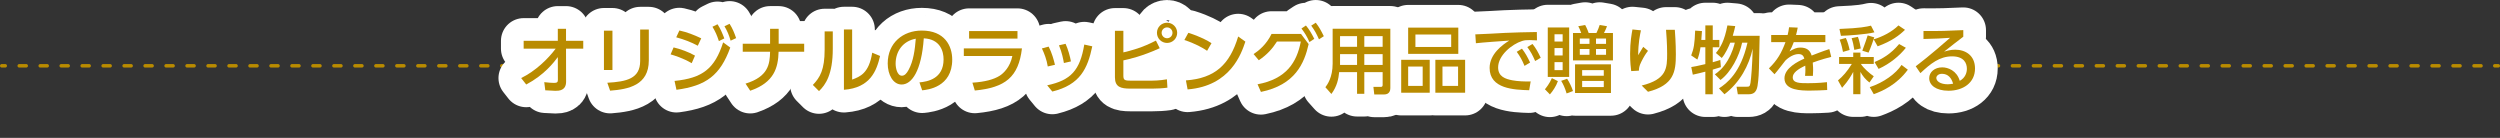
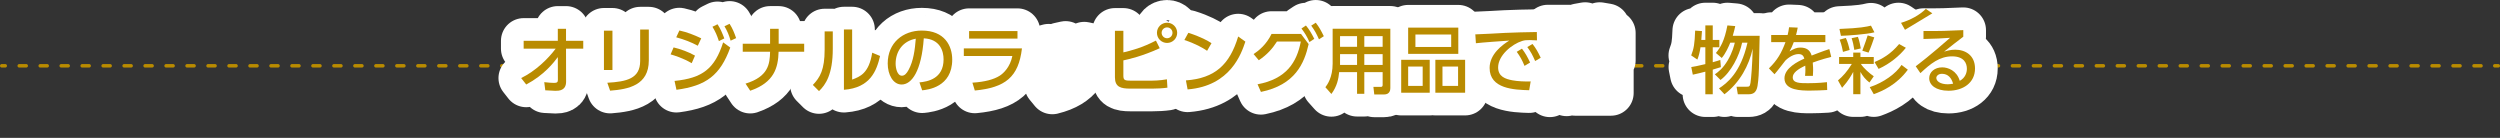
<svg xmlns="http://www.w3.org/2000/svg" id="_レイヤー_2" viewBox="0 0 716 39.481">
  <rect x="0" y="0" width="716" height="39.481" fill="#333333" stroke="none" />
  <defs>
    <style>.cls-1{fill:#b98b00;}.cls-2,.cls-3,.cls-4,.cls-5{fill:none;}.cls-2,.cls-4,.cls-5{stroke-linecap:round;stroke-linejoin:round;}.cls-2,.cls-5{stroke:#b98b00;}.cls-4{stroke:#fff;stroke-width:13px;}.cls-5{stroke-dasharray:0 0 2.003 4.006;}</style>
  </defs>
  <g id="_レイヤー_1-2">
    <line class="cls-2" x1=".5" y1="18.848" x2="1.5" y2="18.848" />
    <line class="cls-5" x1="5.506" y1="18.848" x2="712.497" y2="18.848" />
    <line class="cls-2" x1="714.5" y1="18.848" x2="715.5" y2="18.848" />
    <path class="cls-4" d="m149.974,13.937v-2.247h9.784v-3.443h2.352v3.443h4.934v2.247h-4.934l.021,9.427c0,2.583-1.995,2.646-3.065,2.646-.441,0-1.806-.084-2.897-.146l-.294-2.331c1.197.126,2.1.21,2.792.21.861,0,1.113-.21,1.113-.861l-.021-6.529c-1.113,1.49-3.842,5.102-9.049,7.853l-1.449-1.848c4.136-2.016,7.685-5.501,9.889-8.419h-9.175Z" />
    <path class="cls-4" d="m175.404,20.046h-2.436v-11.254h2.436v11.254Zm10.414-2.729c0,7.097-5.816,8.251-11.086,8.65l-.798-2.268c5.543-.315,9.406-1.176,9.406-6.215v-9.028h2.478v8.86Z" />
    <path class="cls-4" d="m198.105,18.093c-2.583-1.49-5.018-2.225-6.047-2.52l.861-1.994c1.953.462,4.304,1.302,6.131,2.352l-.945,2.162Zm-4.913,5.082c8.021-.799,11.506-3.527,13.92-11.045l2.037,1.491c-2.876,7.937-6.908,10.96-15.411,12.094l-.546-2.54Zm6.656-10.078c-1.974-1.051-3.695-1.723-6.173-2.415l.903-1.952c2.142.461,4.241,1.28,6.257,2.246l-.987,2.121Zm5.648-6.152c.84,1.281,1.26,2.268,1.953,4.053l-1.554.776c-.588-1.764-.945-2.583-1.848-4.115l1.449-.714Zm3.464-.126c.882,1.407,1.344,2.583,1.869,4.095l-1.575.734c-.525-1.701-.84-2.52-1.764-4.137l1.47-.692Z" />
    <path class="cls-4" d="m230.317,12.529v2.288h-7.328c-.126,4.557-1.239,8.798-8.125,11.17l-1.344-2.036c6.593-2.016,6.95-5.669,7.034-9.134h-7.832v-2.288h7.832v-4.283h2.457v4.283h7.307Z" />
    <path class="cls-4" d="m238.509,13.999c0,7.307-2.058,10.268-3.947,12.094l-1.764-1.764c2.058-2.142,3.38-4.346,3.38-10.12v-5.207h2.331v4.997Zm5.543,8.797c2.289-.86,4.808-1.805,5.753-7.705l2.247.945c-.987,4.262-2.813,9.111-10.351,9.679V8.435h2.352v14.361Z" />
    <path class="cls-4" d="m263.331,23.595c2.226-.211,6.908-.967,6.908-6.594,0-2.33-.966-5.795-5.669-6.025-.651,9.344-3.443,13.228-6.341,13.228-2.436,0-3.989-2.792-3.989-6.026,0-5.899,4.367-9.427,9.763-9.427,6.53,0,8.713,4.367,8.713,8.314,0,7.937-7.118,8.65-8.608,8.798l-.777-2.268Zm-6.824-5.354c0,1.218.441,3.443,1.806,3.443.798,0,1.386-.714,1.89-1.638,1.428-2.604,1.827-5.816,2.079-8.965-3.779.692-5.774,3.695-5.774,7.159Z" />
    <path class="cls-4" d="m292.687,13.853c-.966,8.251-4.787,11.232-13.5,12.072l-.693-2.246c3.653-.231,6.152-.945,7.79-1.975,1.155-.713,3.023-2.54,3.653-5.668h-13.899v-2.184h16.65Zm-1.281-4.955v2.162h-13.857v-2.162h13.857Z" />
    <path class="cls-4" d="m300.082,19.038c-.336-2.016-.966-3.653-1.68-5.165l1.932-.524c.945,1.826,1.47,3.8,1.806,5.207l-2.058.482Zm-.168,5.396c6.803-1.449,9.385-4.283,10.624-11.674l2.289.504c-1.323,6.34-3.443,11.002-11.443,12.954l-1.47-1.784Zm4.787-6.383c-.189-1.113-.546-2.961-1.407-5.082l1.89-.42c.714,1.555,1.281,3.633,1.533,5.039l-2.016.463Z" />
    <path class="cls-4" d="m321.732,15.007c2.205-.525,5.333-1.302,9.322-3.381l1.092,2.184c-4.892,2.247-8.755,3.129-10.414,3.486v4.304c0,1.344.294,1.512,2.373,1.512h5.417c.462,0,2.646-.021,4.682-.399l.147,2.395c-1.26.188-3.044.272-4.346.272h-6.299c-2.75,0-4.388-.462-4.388-3.255v-13.311h2.415v6.193Zm15.411-5.605c0,1.616-1.302,2.896-2.897,2.896-1.575,0-2.897-1.26-2.897-2.896,0-1.639,1.323-2.898,2.897-2.898,1.596,0,2.897,1.281,2.897,2.898Zm-4.451,0c0,.84.693,1.553,1.554,1.553s1.554-.692,1.554-1.553c0-.883-.714-1.555-1.554-1.555-.861,0-1.554.693-1.554,1.555Z" />
    <path class="cls-4" d="m345.714,14.545c-1.344-.903-3.38-2.058-6.509-3.087l1.134-2.057c3.527,1.092,5.627,2.309,6.635,2.96l-1.26,2.184Zm-6.068,8.482c8.335-.608,12.556-4.535,14.97-12.577l2.058,1.471c-1.134,3.38-4.241,12.702-16.545,13.689l-.483-2.583Z" />
    <path class="cls-4" d="m360.163,24.14c8.293-1.532,11.254-6.34,12.388-12.24h-6.824c-1.302,2.037-2.855,3.779-5.207,5.354l-1.491-1.764c1.533-1.008,3.674-2.75,5.144-5.773h8.44l2.184,2.918c-1.239,5.459-3.821,11.674-13.668,13.689l-.966-2.184Zm13.857-16.838c1.029,1.26,1.533,2.141,2.394,3.82l-1.386.924c-.735-1.637-1.281-2.54-2.289-3.884l1.281-.86Zm2.813-.799c1.008,1.303,1.47,2.163,2.31,3.863l-1.386.903c-.735-1.638-1.155-2.456-2.226-3.927l1.302-.84Z" />
    <path class="cls-4" d="m398.191,25.253c0,.566-.168,1.806-1.806,1.806h-2.792l-.252-2.184h2.142c.126,0,.504,0,.504-.483v-3.736h-5.249v6.215h-2.079v-6.215h-5.123c-.189,1.868-.567,4.01-2.226,6.256l-1.722-1.932c.525-.692,2.079-2.771,2.079-6.739v-10.015h16.524v17.027Zm-9.532-14.907h-4.871v3.065h4.871v-3.065Zm0,5.165h-4.871v3.086h4.871v-3.086Zm7.328-5.165h-5.249v3.065h5.249v-3.065Zm0,5.165h-5.249v3.086h5.249v-3.086Z" />
    <path class="cls-4" d="m409.47,17.128v9.427h-8.167v-9.427h8.167Zm8.188-9.218v7.517h-14.361v-7.517h14.361Zm-14.361,11.149v5.543h4.157v-5.543h-4.157Zm2.079-9.176v3.569h10.246v-3.569h-10.246Zm14.235,7.244v9.427h-8.524v-9.427h8.524Zm-6.488,1.932v5.543h4.472v-5.543h-4.472Z" />
    <path class="cls-4" d="m440.191,11.563c-.798-.042-1.449-.084-2.016-.084-.924,0-1.512.021-2.226.252-2.981.924-6.887,4.157-6.887,7.58,0,2.624,2.079,3.316,4.115,3.695,1.428.272,3.548.377,5.207.314l-.42,2.52c-4.241-.126-11.338-.357-11.338-6.383,0-4.031,3.779-6.697,5.627-7.832-2.226.147-7.601.525-9.553.756l-.168-2.54c1.533-.021,7.286-.356,8.482-.42,3.212-.147,5.501-.188,9.133-.252l.042,2.394Zm-4.304,2.373c.966,1.238,1.638,2.477,2.331,3.968l-1.596.966c-.693-1.68-1.239-2.666-2.226-4.031l1.491-.902Zm3.023-1.344c.987,1.238,1.596,2.352,2.352,3.947l-1.596.944c-.756-1.743-1.197-2.562-2.247-4.011l1.491-.881Z" />
    <path class="cls-4" d="m442.462,25.567c.336-.398,1.323-1.616,1.995-3.191l1.722.861c-.504,1.449-1.47,2.877-2.289,3.801l-1.428-1.471Zm6.95-17.699v14.172h-6.131V7.868h6.131Zm-1.869,1.953h-2.331v2.078h2.331v-2.078Zm0,3.947h-2.331v2.12h2.331v-2.12Zm0,4.031h-2.331v2.288h2.331v-2.288Zm1.134,8.965c-.504-1.701-.987-2.666-1.554-3.611l1.701-.609c.609.945,1.344,2.415,1.68,3.527l-1.827.693Zm4.178-17.322c-.21-.692-.651-1.596-.84-1.932l1.974-.356c.063.104.609,1.134,1.008,2.288h2.226c.336-.65.735-1.658.924-2.288l2.1.356c-.294.777-.336.861-.861,1.932h2.562v7.854h-11.443v-7.854h2.352Zm8.524,17.196h-10.288v-8.21h10.288v8.21Zm-6.152-15.601h-2.771v1.533h2.771v-1.533Zm0,3.003h-2.771v1.659h2.771v-1.659Zm4.094,6.047h-6.194v1.596h6.194v-1.596Zm0,3.087h-6.194v1.764h6.194v-1.764Zm.651-12.137h-2.876v1.533h2.876v-1.533Zm0,3.003h-2.876v1.659h2.876v-1.659Z" />
-     <path class="cls-4" d="m469.971,8.687c-.252,1.135-.777,3.486-.798,7.118.651-1.112,1.071-1.806,1.449-2.394l1.365,1.154c-.63.777-1.218,1.723-1.932,3.15-.609,1.238-.651,1.826-.672,2.52l-2.205.125c-.105-.818-.315-2.54-.315-4.912,0-3.402.441-5.774.672-7.014l2.436.252Zm9.7-.146c.294,3.842.294,6.467.294,7.055,0,4.955-.546,8.776-7.979,10.688l-1.806-1.785c7.244-1.785,7.286-5.039,7.286-9.196,0-2.939-.231-5.606-.315-6.761h2.52Z" />
    <path class="cls-4" d="m487.024,13.537c-.21,1.428-.504,2.562-.903,3.527l-1.764-1.196c.777-2.016.987-3.255,1.134-7.098l1.953.127c-.063.924-.126,1.764-.189,2.54h1.155v-4.157h2.121v4.157h1.89v2.1h-1.89v4.283c1.092-.294,1.47-.42,2.163-.651l.168,2.059c-1.26.398-1.659.524-2.331.713v7.055h-2.121v-6.467c-1.092.295-2.268.567-3.59.861l-.441-2.184c.798-.126,1.785-.294,4.031-.84v-4.829h-1.386Zm5.291,11.778c2.247-1.448,6.215-4.451,8.167-13.102h-1.533c-.798,3.822-3.212,8.482-6.194,10.688l-1.617-1.617c.945-.672,2.31-1.637,3.716-4.052,1.302-2.247,1.806-4.199,1.995-5.019h-1.302c-.42,1.051-1.323,3.107-2.436,4.389l-1.68-1.428c1.26-1.512,2.457-3.422,3.296-7.895l2.247.189c-.147.672-.315,1.49-.714,2.792h7.706c-.189,9.722-.21,10.813-.42,12.87-.21,2.059-.399,3.863-2.708,3.863h-3.128l-.357-2.162h2.876c.672,0,.945,0,1.113-1.092.21-1.512.504-4.893.63-9.805-1.071,4.808-3.653,9.679-8.084,13.059l-1.575-1.68Z" />
    <path class="cls-4" d="m522.784,10.03v2.037h-9.049c-.42,1.154-.714,1.742-1.218,2.646,1.239-.714,1.995-1.092,3.065-1.092,1.743,0,2.792.672,3.275,2.288.966-.377,3.38-1.322,5.06-1.848l.546,2.227c-2.96.756-5.018,1.532-5.291,1.637.105.903.105,1.953.105,2.268,0,.672-.021,1.092-.063,1.533h-2.247c.147-1.365.105-2.436.063-2.918-2.205,1.028-3.59,2.1-3.59,3.338,0,1.68,2.058,1.68,4.367,1.68.441,0,2.981,0,5.438-.294l.063,2.247c-1.449.084-3.212.168-4.85.168-2.499,0-7.391,0-7.391-3.527,0-2.939,3.926-4.851,5.69-5.627-.21-.693-.504-1.303-1.659-1.303-1.26,0-2.708.799-3.779,1.869-.084.084-2.541,3.338-3.107,3.905l-1.596-1.68c2.436-2.352,3.653-4.535,4.745-7.517h-4.094v-2.037h4.703c.189-.776.315-1.344.42-2.225l2.478.104c-.147.798-.252,1.218-.483,2.12h8.398Z" />
    <path class="cls-4" d="m526.714,16.329h4.052v-1.26h2.058v1.26h3.821v1.975h-3.695c.777,1.238,2.478,2.688,3.695,3.548l-1.239,1.784c-1.071-.84-1.953-1.848-2.583-3.044v6.383h-2.058v-6.383c-.462.86-1.344,2.499-3.191,4.556l-1.176-2.12c1.407-1.196,2.583-2.478,3.968-4.724h-3.653v-1.975Zm10.12-7.075c-2.31.608-7.811.944-9.595,1.008l-.42-1.974c6.026-.23,7.727-.63,9.028-.945l.987,1.911Zm-8.188,1.616c.462.903.903,2.499,1.092,3.443l-1.911.547c-.105-.525-.378-2.079-.945-3.507l1.764-.483Zm3.464-.314c.399,1.008.714,2.666.819,3.317l-1.848.42c-.21-1.344-.42-2.31-.777-3.359l1.806-.378Zm4.682.146c-.168.525-1.008,2.982-1.638,4.367l-1.785-.545c.756-1.932,1.386-3.947,1.533-4.389l1.89.566Zm9.616,9.26c-3.191,4.305-7.16,6.068-9.763,7.013l-1.155-2.016c4.031-1.323,7.538-3.927,9.112-6.362l1.806,1.365Zm-.819-11.422c-1.617,1.574-3.758,3.233-7.832,4.725l-1.134-1.995c2.625-.798,5.207-2.142,7.097-3.989l1.869,1.26Zm.252,5.145c-1.743,2.204-4.472,4.535-7.811,6.047l-1.155-1.953c2.205-.945,4.619-2.268,7.034-5.165l1.932,1.071Z" />
    <path class="cls-4" d="m562.286,10.514c-1.68,1.239-3.674,2.855-5.501,4.283.819-.252,1.89-.567,3.17-.567,2.939,0,5.69,1.617,5.69,5.396,0,4.115-3.443,6.361-7.601,6.361-3.611,0-5.522-1.637-5.522-3.59,0-1.785,1.617-3.107,3.716-3.107,1.638,0,4.157.882,5.039,3.863,1.554-.861,2.037-2.289,2.037-3.465,0-1.532-.777-3.548-4.241-3.548-3.59,0-6.152,2.079-9.07,4.808l-1.344-1.973c.609-.441,4.43-3.359,9.847-8.146-2.499.188-4.115.252-7.622.336v-2.289c4.85.042,6.866-.042,11.401-.252v1.89Zm-6.11,10.624c-1.113,0-1.617.693-1.617,1.176,0,.902,1.092,1.826,3.317,1.826.504,0,1.092-.104,1.491-.168-.441-1.574-1.407-2.834-3.191-2.834Z" />
    <path class="cls-1" d="m149.974,13.937v-2.247h9.784v-3.443h2.352v3.443h4.934v2.247h-4.934l.021,9.427c0,2.583-1.995,2.646-3.065,2.646-.441,0-1.806-.084-2.897-.146l-.294-2.331c1.197.126,2.1.21,2.792.21.861,0,1.113-.21,1.113-.861l-.021-6.529c-1.113,1.49-3.842,5.102-9.049,7.853l-1.449-1.848c4.136-2.016,7.685-5.501,9.889-8.419h-9.175Z" />
    <path class="cls-1" d="m175.404,20.046h-2.436v-11.254h2.436v11.254Zm10.414-2.729c0,7.097-5.816,8.251-11.086,8.65l-.798-2.268c5.543-.315,9.406-1.176,9.406-6.215v-9.028h2.478v8.86Z" />
    <path class="cls-1" d="m198.105,18.093c-2.583-1.49-5.018-2.225-6.047-2.52l.861-1.994c1.953.462,4.304,1.302,6.131,2.352l-.945,2.162Zm-4.913,5.082c8.021-.799,11.506-3.527,13.92-11.045l2.037,1.491c-2.876,7.937-6.908,10.96-15.411,12.094l-.546-2.54Zm6.656-10.078c-1.974-1.051-3.695-1.723-6.173-2.415l.903-1.952c2.142.461,4.241,1.28,6.257,2.246l-.987,2.121Zm5.648-6.152c.84,1.281,1.26,2.268,1.953,4.053l-1.554.776c-.588-1.764-.945-2.583-1.848-4.115l1.449-.714Zm3.464-.126c.882,1.407,1.344,2.583,1.869,4.095l-1.575.734c-.525-1.701-.84-2.52-1.764-4.137l1.47-.692Z" />
    <path class="cls-1" d="m230.317,12.529v2.288h-7.328c-.126,4.557-1.239,8.798-8.125,11.17l-1.344-2.036c6.593-2.016,6.95-5.669,7.034-9.134h-7.832v-2.288h7.832v-4.283h2.457v4.283h7.307Z" />
    <path class="cls-1" d="m238.509,13.999c0,7.307-2.058,10.268-3.947,12.094l-1.764-1.764c2.058-2.142,3.38-4.346,3.38-10.12v-5.207h2.331v4.997Zm5.543,8.797c2.289-.86,4.808-1.805,5.753-7.705l2.247.945c-.987,4.262-2.813,9.111-10.351,9.679V8.435h2.352v14.361Z" />
    <path class="cls-1" d="m263.331,23.595c2.226-.211,6.908-.967,6.908-6.594,0-2.33-.966-5.795-5.669-6.025-.651,9.344-3.443,13.228-6.341,13.228-2.436,0-3.989-2.792-3.989-6.026,0-5.899,4.367-9.427,9.763-9.427,6.53,0,8.713,4.367,8.713,8.314,0,7.937-7.118,8.65-8.608,8.798l-.777-2.268Zm-6.824-5.354c0,1.218.441,3.443,1.806,3.443.798,0,1.386-.714,1.89-1.638,1.428-2.604,1.827-5.816,2.079-8.965-3.779.692-5.774,3.695-5.774,7.159Z" />
    <path class="cls-1" d="m292.687,13.853c-.966,8.251-4.787,11.232-13.5,12.072l-.693-2.246c3.653-.231,6.152-.945,7.79-1.975,1.155-.713,3.023-2.54,3.653-5.668h-13.899v-2.184h16.65Zm-1.281-4.955v2.162h-13.857v-2.162h13.857Z" />
-     <path class="cls-1" d="m300.082,19.038c-.336-2.016-.966-3.653-1.68-5.165l1.932-.524c.945,1.826,1.47,3.8,1.806,5.207l-2.058.482Zm-.168,5.396c6.803-1.449,9.385-4.283,10.624-11.674l2.289.504c-1.323,6.34-3.443,11.002-11.443,12.954l-1.47-1.784Zm4.787-6.383c-.189-1.113-.546-2.961-1.407-5.082l1.89-.42c.714,1.555,1.281,3.633,1.533,5.039l-2.016.463Z" />
    <path class="cls-1" d="m321.732,15.007c2.205-.525,5.333-1.302,9.322-3.381l1.092,2.184c-4.892,2.247-8.755,3.129-10.414,3.486v4.304c0,1.344.294,1.512,2.373,1.512h5.417c.462,0,2.646-.021,4.682-.399l.147,2.395c-1.26.188-3.044.272-4.346.272h-6.299c-2.75,0-4.388-.462-4.388-3.255v-13.311h2.415v6.193Zm15.411-5.605c0,1.616-1.302,2.896-2.897,2.896-1.575,0-2.897-1.26-2.897-2.896,0-1.639,1.323-2.898,2.897-2.898,1.596,0,2.897,1.281,2.897,2.898Zm-4.451,0c0,.84.693,1.553,1.554,1.553s1.554-.692,1.554-1.553c0-.883-.714-1.555-1.554-1.555-.861,0-1.554.693-1.554,1.555Z" />
    <path class="cls-1" d="m345.714,14.545c-1.344-.903-3.38-2.058-6.509-3.087l1.134-2.057c3.527,1.092,5.627,2.309,6.635,2.96l-1.26,2.184Zm-6.068,8.482c8.335-.608,12.556-4.535,14.97-12.577l2.058,1.471c-1.134,3.38-4.241,12.702-16.545,13.689l-.483-2.583Z" />
    <path class="cls-1" d="m360.163,24.14c8.293-1.532,11.254-6.34,12.388-12.24h-6.824c-1.302,2.037-2.855,3.779-5.207,5.354l-1.491-1.764c1.533-1.008,3.674-2.75,5.144-5.773h8.44l2.184,2.918c-1.239,5.459-3.821,11.674-13.668,13.689l-.966-2.184Zm13.857-16.838c1.029,1.26,1.533,2.141,2.394,3.82l-1.386.924c-.735-1.637-1.281-2.54-2.289-3.884l1.281-.86Zm2.813-.799c1.008,1.303,1.47,2.163,2.31,3.863l-1.386.903c-.735-1.638-1.155-2.456-2.226-3.927l1.302-.84Z" />
    <path class="cls-1" d="m398.191,25.253c0,.566-.168,1.806-1.806,1.806h-2.792l-.252-2.184h2.142c.126,0,.504,0,.504-.483v-3.736h-5.249v6.215h-2.079v-6.215h-5.123c-.189,1.868-.567,4.01-2.226,6.256l-1.722-1.932c.525-.692,2.079-2.771,2.079-6.739v-10.015h16.524v17.027Zm-9.532-14.907h-4.871v3.065h4.871v-3.065Zm0,5.165h-4.871v3.086h4.871v-3.086Zm7.328-5.165h-5.249v3.065h5.249v-3.065Zm0,5.165h-5.249v3.086h5.249v-3.086Z" />
    <path class="cls-1" d="m409.47,17.128v9.427h-8.167v-9.427h8.167Zm8.188-9.218v7.517h-14.361v-7.517h14.361Zm-14.361,11.149v5.543h4.157v-5.543h-4.157Zm2.079-9.176v3.569h10.246v-3.569h-10.246Zm14.235,7.244v9.427h-8.524v-9.427h8.524Zm-6.488,1.932v5.543h4.472v-5.543h-4.472Z" />
    <path class="cls-1" d="m440.191,11.563c-.798-.042-1.449-.084-2.016-.084-.924,0-1.512.021-2.226.252-2.981.924-6.887,4.157-6.887,7.58,0,2.624,2.079,3.316,4.115,3.695,1.428.272,3.548.377,5.207.314l-.42,2.52c-4.241-.126-11.338-.357-11.338-6.383,0-4.031,3.779-6.697,5.627-7.832-2.226.147-7.601.525-9.553.756l-.168-2.54c1.533-.021,7.286-.356,8.482-.42,3.212-.147,5.501-.188,9.133-.252l.042,2.394Zm-4.304,2.373c.966,1.238,1.638,2.477,2.331,3.968l-1.596.966c-.693-1.68-1.239-2.666-2.226-4.031l1.491-.902Zm3.023-1.344c.987,1.238,1.596,2.352,2.352,3.947l-1.596.944c-.756-1.743-1.197-2.562-2.247-4.011l1.491-.881Z" />
-     <path class="cls-1" d="m442.462,25.567c.336-.398,1.323-1.616,1.995-3.191l1.722.861c-.504,1.449-1.47,2.877-2.289,3.801l-1.428-1.471Zm6.95-17.699v14.172h-6.131V7.868h6.131Zm-1.869,1.953h-2.331v2.078h2.331v-2.078Zm0,3.947h-2.331v2.12h2.331v-2.12Zm0,4.031h-2.331v2.288h2.331v-2.288Zm1.134,8.965c-.504-1.701-.987-2.666-1.554-3.611l1.701-.609c.609.945,1.344,2.415,1.68,3.527l-1.827.693Zm4.178-17.322c-.21-.692-.651-1.596-.84-1.932l1.974-.356c.063.104.609,1.134,1.008,2.288h2.226c.336-.65.735-1.658.924-2.288l2.1.356c-.294.777-.336.861-.861,1.932h2.562v7.854h-11.443v-7.854h2.352Zm8.524,17.196h-10.288v-8.21h10.288v8.21Zm-6.152-15.601h-2.771v1.533h2.771v-1.533Zm0,3.003h-2.771v1.659h2.771v-1.659Zm4.094,6.047h-6.194v1.596h6.194v-1.596Zm0,3.087h-6.194v1.764h6.194v-1.764Zm.651-12.137h-2.876v1.533h2.876v-1.533Zm0,3.003h-2.876v1.659h2.876v-1.659Z" />
-     <path class="cls-1" d="m469.971,8.687c-.252,1.135-.777,3.486-.798,7.118.651-1.112,1.071-1.806,1.449-2.394l1.365,1.154c-.63.777-1.218,1.723-1.932,3.15-.609,1.238-.651,1.826-.672,2.52l-2.205.125c-.105-.818-.315-2.54-.315-4.912,0-3.402.441-5.774.672-7.014l2.436.252Zm9.7-.146c.294,3.842.294,6.467.294,7.055,0,4.955-.546,8.776-7.979,10.688l-1.806-1.785c7.244-1.785,7.286-5.039,7.286-9.196,0-2.939-.231-5.606-.315-6.761h2.52Z" />
    <path class="cls-1" d="m487.024,13.537c-.21,1.428-.504,2.562-.903,3.527l-1.764-1.196c.777-2.016.987-3.255,1.134-7.098l1.953.127c-.063.924-.126,1.764-.189,2.54h1.155v-4.157h2.121v4.157h1.89v2.1h-1.89v4.283c1.092-.294,1.47-.42,2.163-.651l.168,2.059c-1.26.398-1.659.524-2.331.713v7.055h-2.121v-6.467c-1.092.295-2.268.567-3.59.861l-.441-2.184c.798-.126,1.785-.294,4.031-.84v-4.829h-1.386Zm5.291,11.778c2.247-1.448,6.215-4.451,8.167-13.102h-1.533c-.798,3.822-3.212,8.482-6.194,10.688l-1.617-1.617c.945-.672,2.31-1.637,3.716-4.052,1.302-2.247,1.806-4.199,1.995-5.019h-1.302c-.42,1.051-1.323,3.107-2.436,4.389l-1.68-1.428c1.26-1.512,2.457-3.422,3.296-7.895l2.247.189c-.147.672-.315,1.49-.714,2.792h7.706c-.189,9.722-.21,10.813-.42,12.87-.21,2.059-.399,3.863-2.708,3.863h-3.128l-.357-2.162h2.876c.672,0,.945,0,1.113-1.092.21-1.512.504-4.893.63-9.805-1.071,4.808-3.653,9.679-8.084,13.059l-1.575-1.68Z" />
    <path class="cls-1" d="m522.784,10.03v2.037h-9.049c-.42,1.154-.714,1.742-1.218,2.646,1.239-.714,1.995-1.092,3.065-1.092,1.743,0,2.792.672,3.275,2.288.966-.377,3.38-1.322,5.06-1.848l.546,2.227c-2.96.756-5.018,1.532-5.291,1.637.105.903.105,1.953.105,2.268,0,.672-.021,1.092-.063,1.533h-2.247c.147-1.365.105-2.436.063-2.918-2.205,1.028-3.59,2.1-3.59,3.338,0,1.68,2.058,1.68,4.367,1.68.441,0,2.981,0,5.438-.294l.063,2.247c-1.449.084-3.212.168-4.85.168-2.499,0-7.391,0-7.391-3.527,0-2.939,3.926-4.851,5.69-5.627-.21-.693-.504-1.303-1.659-1.303-1.26,0-2.708.799-3.779,1.869-.084.084-2.541,3.338-3.107,3.905l-1.596-1.68c2.436-2.352,3.653-4.535,4.745-7.517h-4.094v-2.037h4.703c.189-.776.315-1.344.42-2.225l2.478.104c-.147.798-.252,1.218-.483,2.12h8.398Z" />
-     <path class="cls-1" d="m526.714,16.329h4.052v-1.26h2.058v1.26h3.821v1.975h-3.695c.777,1.238,2.478,2.688,3.695,3.548l-1.239,1.784c-1.071-.84-1.953-1.848-2.583-3.044v6.383h-2.058v-6.383c-.462.86-1.344,2.499-3.191,4.556l-1.176-2.12c1.407-1.196,2.583-2.478,3.968-4.724h-3.653v-1.975Zm10.12-7.075c-2.31.608-7.811.944-9.595,1.008l-.42-1.974c6.026-.23,7.727-.63,9.028-.945l.987,1.911Zm-8.188,1.616c.462.903.903,2.499,1.092,3.443l-1.911.547c-.105-.525-.378-2.079-.945-3.507l1.764-.483Zm3.464-.314c.399,1.008.714,2.666.819,3.317l-1.848.42c-.21-1.344-.42-2.31-.777-3.359l1.806-.378Zm4.682.146c-.168.525-1.008,2.982-1.638,4.367l-1.785-.545c.756-1.932,1.386-3.947,1.533-4.389l1.89.566Zm9.616,9.26c-3.191,4.305-7.16,6.068-9.763,7.013l-1.155-2.016c4.031-1.323,7.538-3.927,9.112-6.362l1.806,1.365Zm-.819-11.422c-1.617,1.574-3.758,3.233-7.832,4.725l-1.134-1.995c2.625-.798,5.207-2.142,7.097-3.989l1.869,1.26Zm.252,5.145c-1.743,2.204-4.472,4.535-7.811,6.047l-1.155-1.953c2.205-.945,4.619-2.268,7.034-5.165l1.932,1.071Z" />
+     <path class="cls-1" d="m526.714,16.329h4.052v-1.26h2.058v1.26h3.821v1.975h-3.695c.777,1.238,2.478,2.688,3.695,3.548l-1.239,1.784c-1.071-.84-1.953-1.848-2.583-3.044v6.383h-2.058v-6.383c-.462.86-1.344,2.499-3.191,4.556l-1.176-2.12c1.407-1.196,2.583-2.478,3.968-4.724h-3.653v-1.975Zm10.12-7.075c-2.31.608-7.811.944-9.595,1.008l-.42-1.974c6.026-.23,7.727-.63,9.028-.945l.987,1.911Zm-8.188,1.616c.462.903.903,2.499,1.092,3.443l-1.911.547c-.105-.525-.378-2.079-.945-3.507l1.764-.483Zm3.464-.314c.399,1.008.714,2.666.819,3.317l-1.848.42c-.21-1.344-.42-2.31-.777-3.359l1.806-.378Zm4.682.146c-.168.525-1.008,2.982-1.638,4.367l-1.785-.545c.756-1.932,1.386-3.947,1.533-4.389l1.89.566Zm9.616,9.26c-3.191,4.305-7.16,6.068-9.763,7.013l-1.155-2.016c4.031-1.323,7.538-3.927,9.112-6.362l1.806,1.365Zm-.819-11.422l-1.134-1.995c2.625-.798,5.207-2.142,7.097-3.989l1.869,1.26Zm.252,5.145c-1.743,2.204-4.472,4.535-7.811,6.047l-1.155-1.953c2.205-.945,4.619-2.268,7.034-5.165l1.932,1.071Z" />
    <path class="cls-1" d="m562.286,10.514c-1.68,1.239-3.674,2.855-5.501,4.283.819-.252,1.89-.567,3.17-.567,2.939,0,5.69,1.617,5.69,5.396,0,4.115-3.443,6.361-7.601,6.361-3.611,0-5.522-1.637-5.522-3.59,0-1.785,1.617-3.107,3.716-3.107,1.638,0,4.157.882,5.039,3.863,1.554-.861,2.037-2.289,2.037-3.465,0-1.532-.777-3.548-4.241-3.548-3.59,0-6.152,2.079-9.07,4.808l-1.344-1.973c.609-.441,4.43-3.359,9.847-8.146-2.499.188-4.115.252-7.622.336v-2.289c4.85.042,6.866-.042,11.401-.252v1.89Zm-6.11,10.624c-1.113,0-1.617.693-1.617,1.176,0,.902,1.092,1.826,3.317,1.826.504,0,1.092-.104,1.491-.168-.441-1.574-1.407-2.834-3.191-2.834Z" />
    <rect class="cls-3" x=".5" y="3.838" width="715" height="30" />
  </g>
</svg>